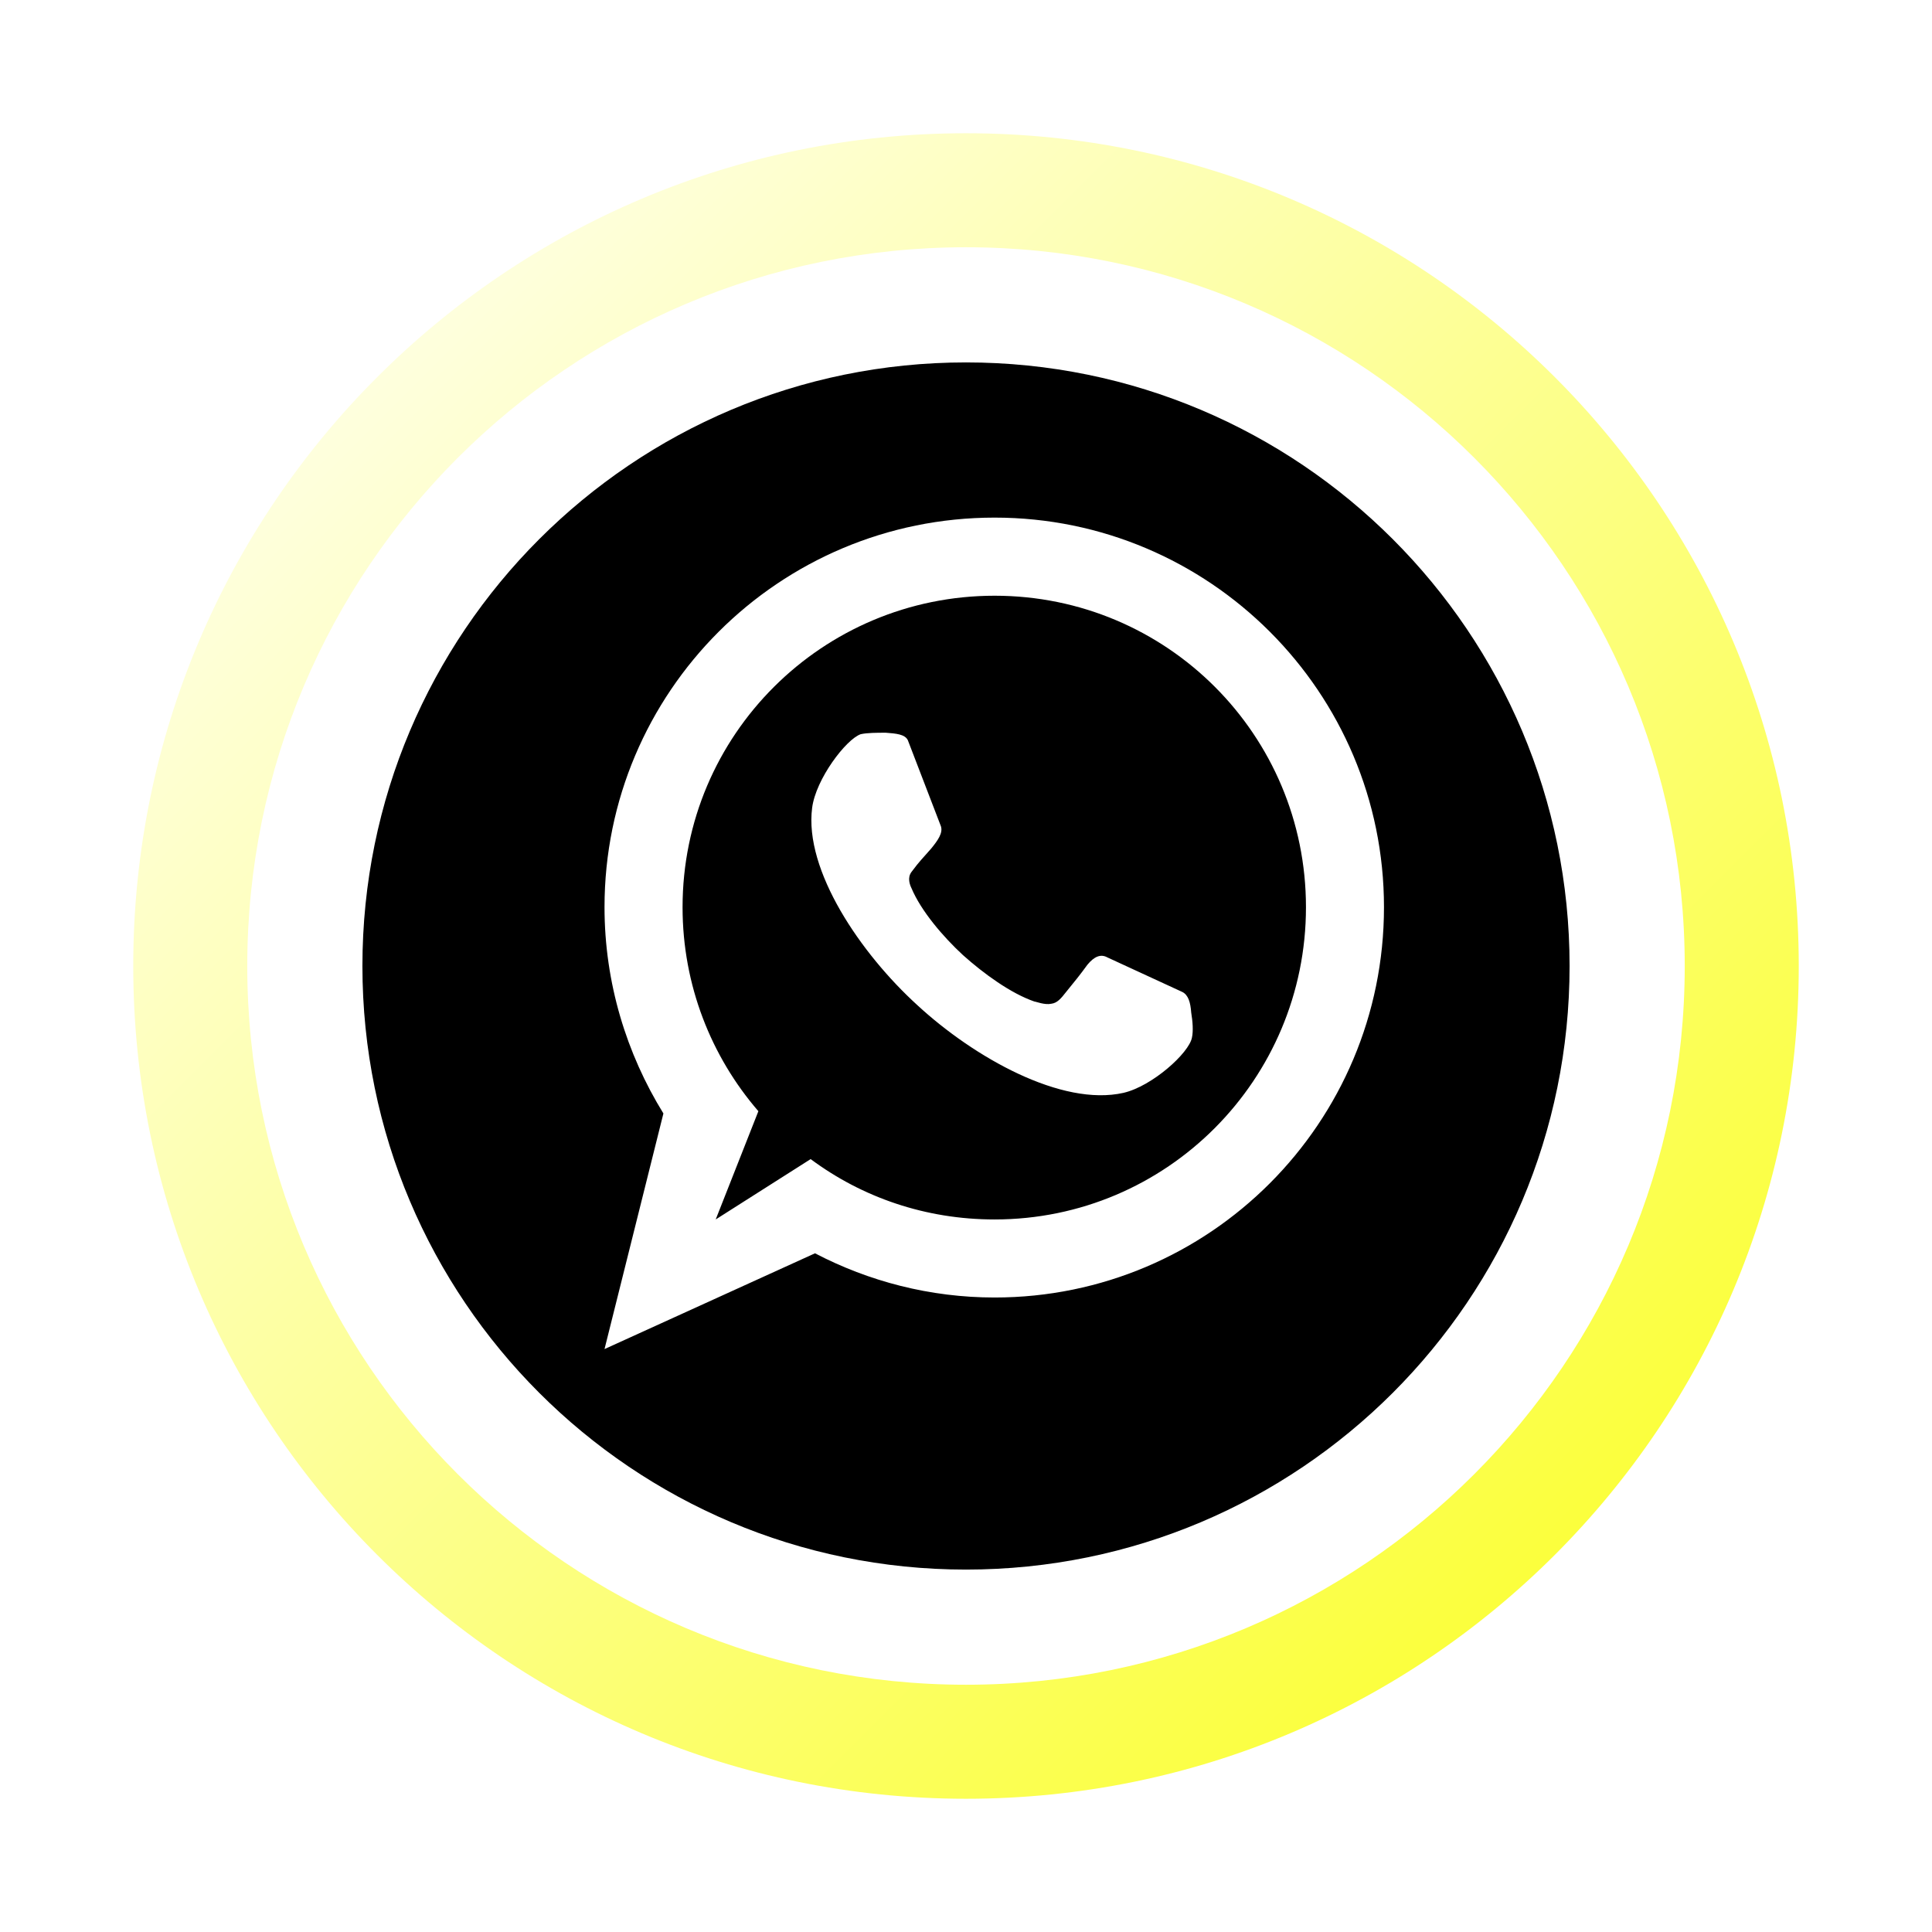
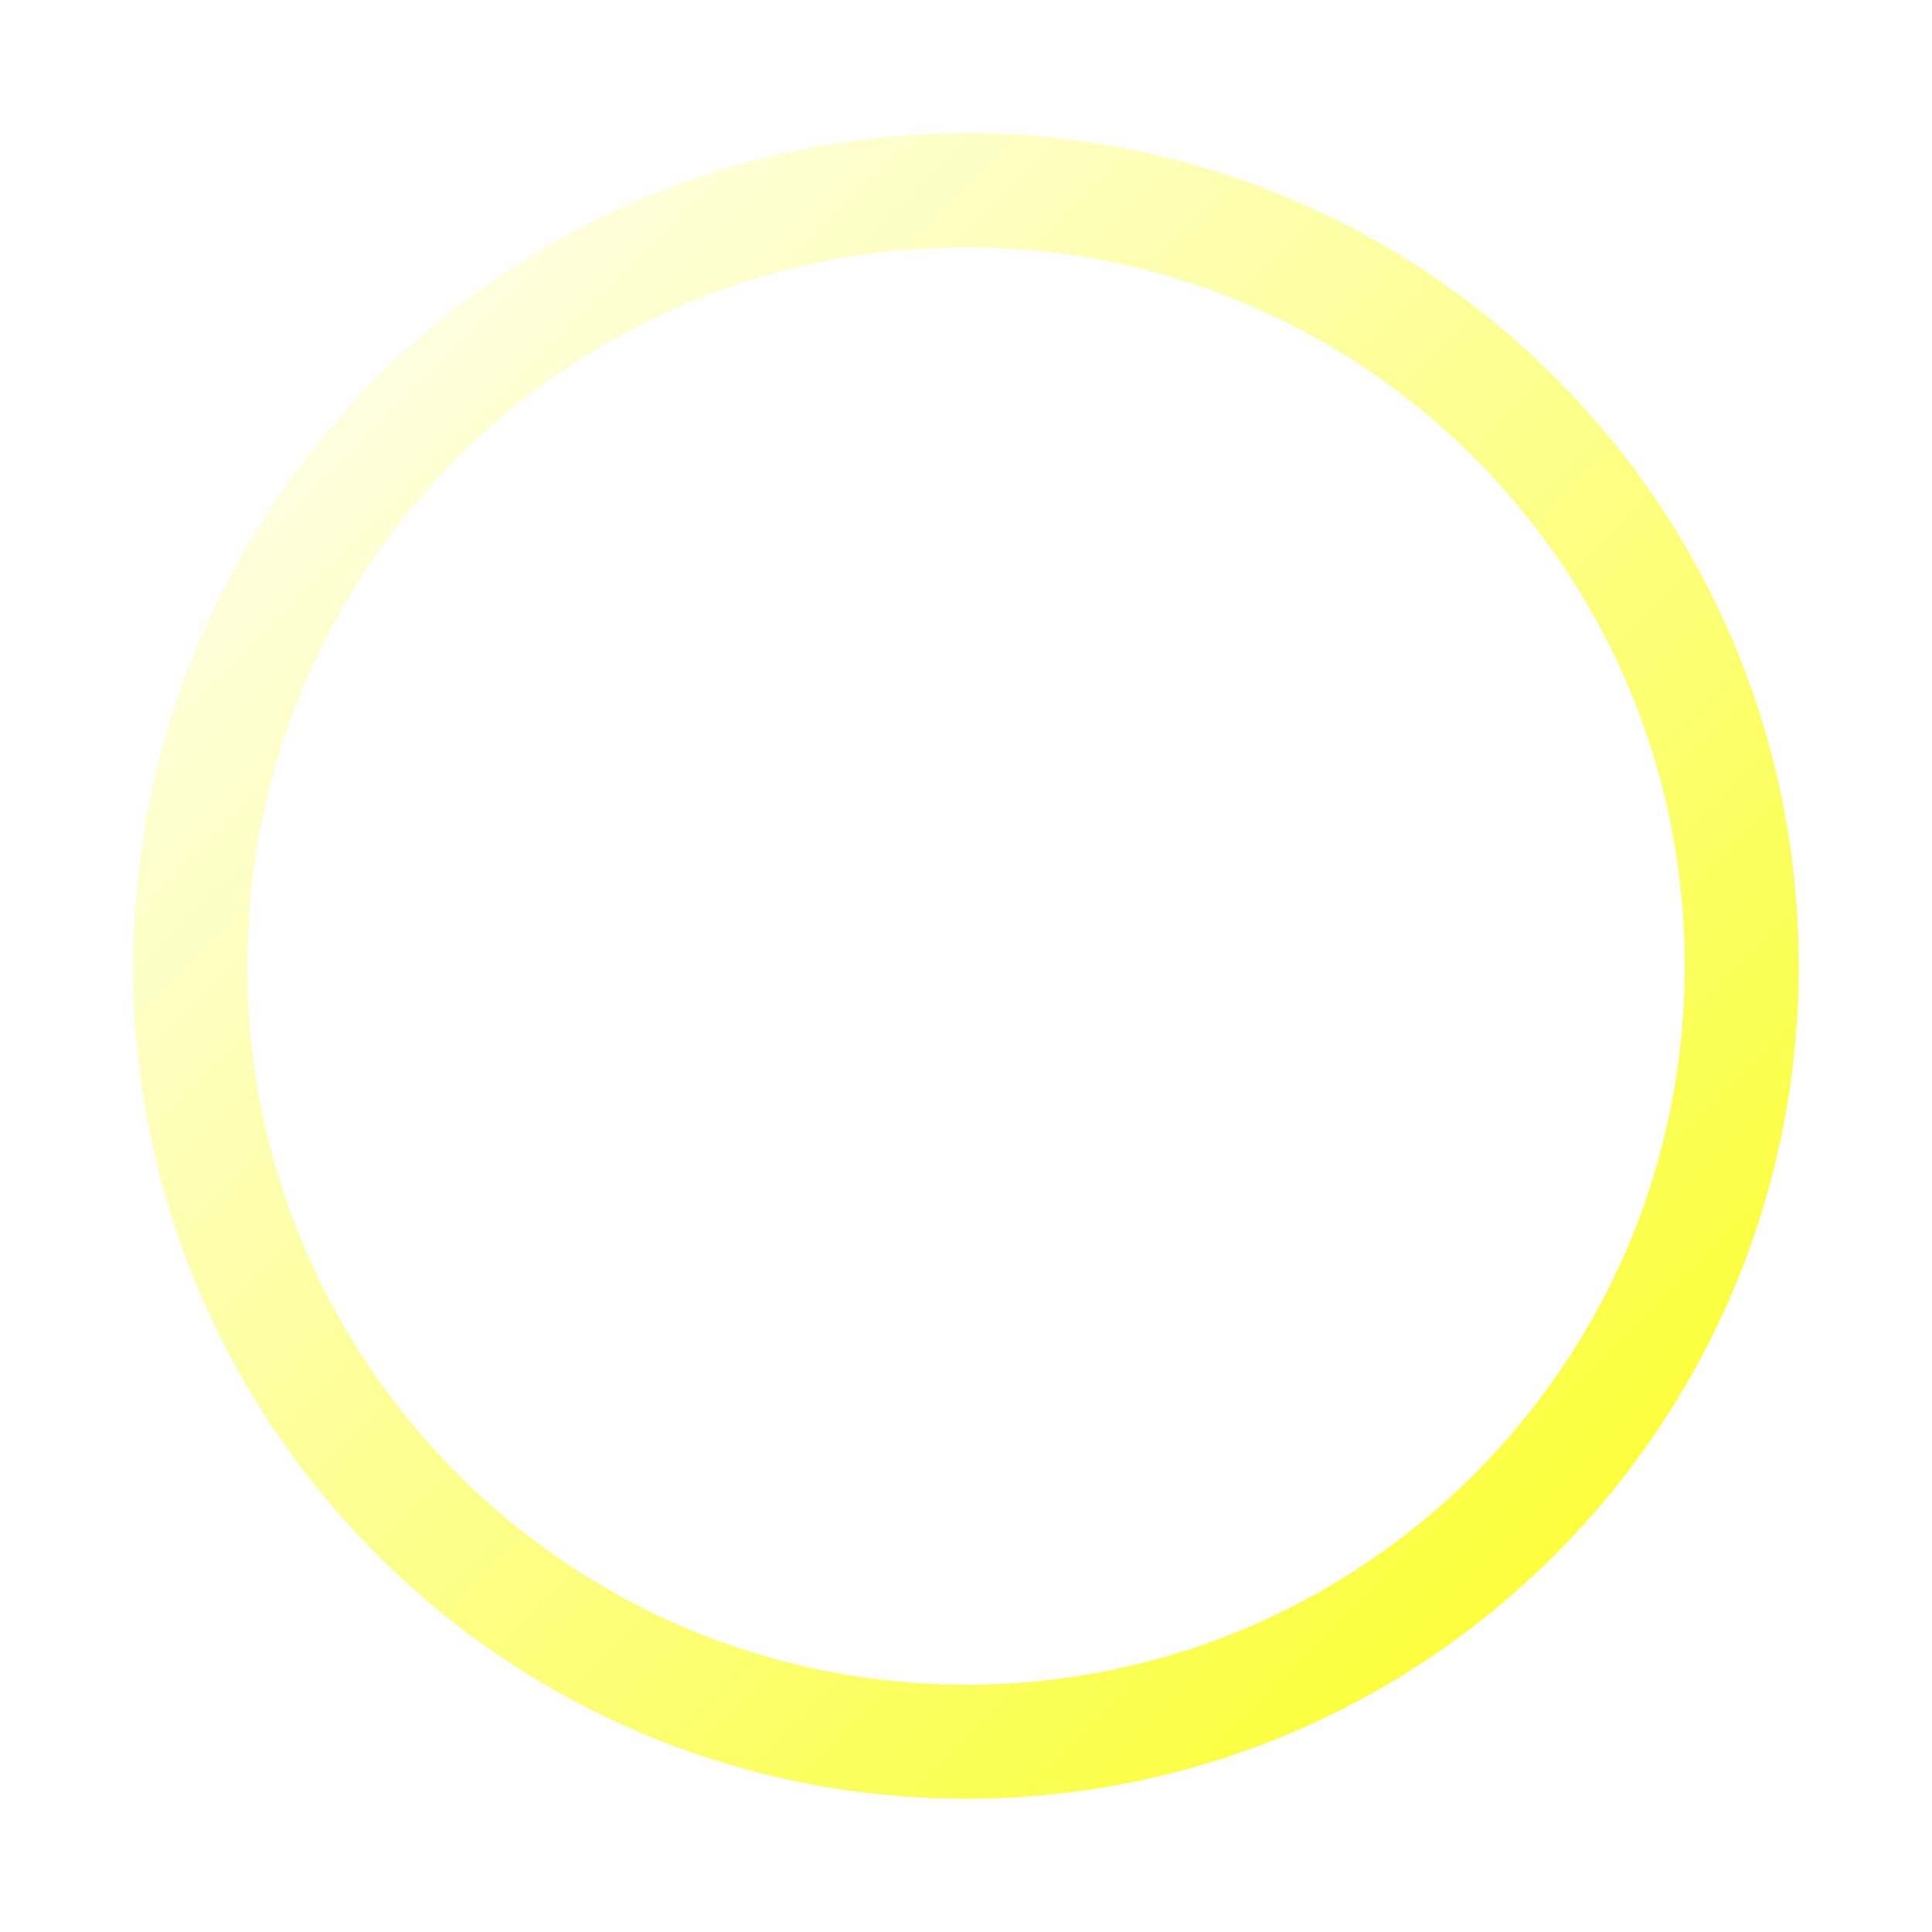
<svg xmlns="http://www.w3.org/2000/svg" width="58" height="58" viewBox="0 0 58 58" fill="none">
  <g filter="url(#filter0_d)">
    <path d="M29 50C42.807 50 54 38.807 54 25C54 11.193 42.807 0 29 0C15.193 0 4 11.193 4 25C4 38.807 15.193 50 29 50Z" fill="url(#paint0_linear)" />
    <path d="M29 46.577C40.916 46.577 50.577 36.916 50.577 25C50.577 13.084 40.916 3.423 29 3.423C17.084 3.423 7.423 13.084 7.423 25C7.423 36.916 17.084 46.577 29 46.577Z" fill="white" />
-     <path d="M29 43.12C39.008 43.12 47.12 35.008 47.12 25C47.12 14.992 39.008 6.88 29 6.88C18.992 6.88 10.88 14.992 10.88 25C10.88 35.008 18.992 43.12 29 43.12Z" fill="black" />
-     <path d="M28.909 24.673C28.312 24.122 27.65 23.347 27.363 22.663C27.319 22.573 27.23 22.353 27.363 22.177C27.628 21.823 27.672 21.8 27.959 21.469C28.158 21.225 28.312 21.005 28.247 20.805L27.253 18.219C27.164 18.042 26.9 18.02 26.591 17.997C26.325 17.997 26.039 17.997 25.839 18.041C25.397 18.195 24.491 19.389 24.381 20.252C24.137 22.13 25.839 24.628 27.541 26.177C29.242 27.747 31.872 29.228 33.728 28.808C34.589 28.609 35.695 27.614 35.783 27.15C35.827 26.952 35.805 26.664 35.761 26.398C35.739 26.089 35.672 25.869 35.495 25.78L33.242 24.741C33.042 24.63 32.844 24.719 32.645 24.962C32.403 25.294 32.291 25.427 32.005 25.78C31.85 25.978 31.739 26.111 31.562 26.133C31.363 26.177 31.098 26.067 31.055 26.067C30.345 25.823 29.528 25.227 28.909 24.673ZM21.486 32.609L22.767 29.359C21.353 27.723 20.491 25.578 20.491 23.236C20.491 18.062 24.689 13.884 29.859 13.884C35.03 13.884 39.206 18.062 39.206 23.236C39.206 28.409 35.03 32.609 29.859 32.609C27.783 32.609 25.881 31.945 24.336 30.797L21.486 32.609ZM19.916 29.427L18.148 36.5L24.467 33.625C26.08 34.466 27.914 34.952 29.859 34.952C36.311 34.952 41.548 29.711 41.548 23.234C41.548 16.78 36.311 11.539 29.859 11.539C23.384 11.539 18.148 16.778 18.148 23.233C18.148 25.512 18.811 27.636 19.916 29.427Z" fill="white" />
  </g>
  <defs>
    <filter id="filter0_d" x="0" y="0" width="58" height="58" filterUnits="userSpaceOnUse" color-interpolation-filters="sRGB">
      <feFlood flood-opacity="0" result="BackgroundImageFix" />
      <feColorMatrix in="SourceAlpha" type="matrix" values="0 0 0 0 0 0 0 0 0 0 0 0 0 0 0 0 0 0 127 0" />
      <feOffset dy="4" />
      <feGaussianBlur stdDeviation="2" />
      <feColorMatrix type="matrix" values="0 0 0 0 0 0 0 0 0 0 0 0 0 0 0 0 0 0 0.25 0" />
      <feBlend mode="normal" in2="BackgroundImageFix" result="effect1_dropShadow" />
      <feBlend mode="normal" in="SourceGraphic" in2="effect1_dropShadow" result="shape" />
    </filter>
    <linearGradient id="paint0_linear" x1="4" y1="0" x2="54" y2="50" gradientUnits="userSpaceOnUse">
      <stop stop-color="white" />
      <stop offset="1" stop-color="#FAFF1B" />
    </linearGradient>
  </defs>
</svg>